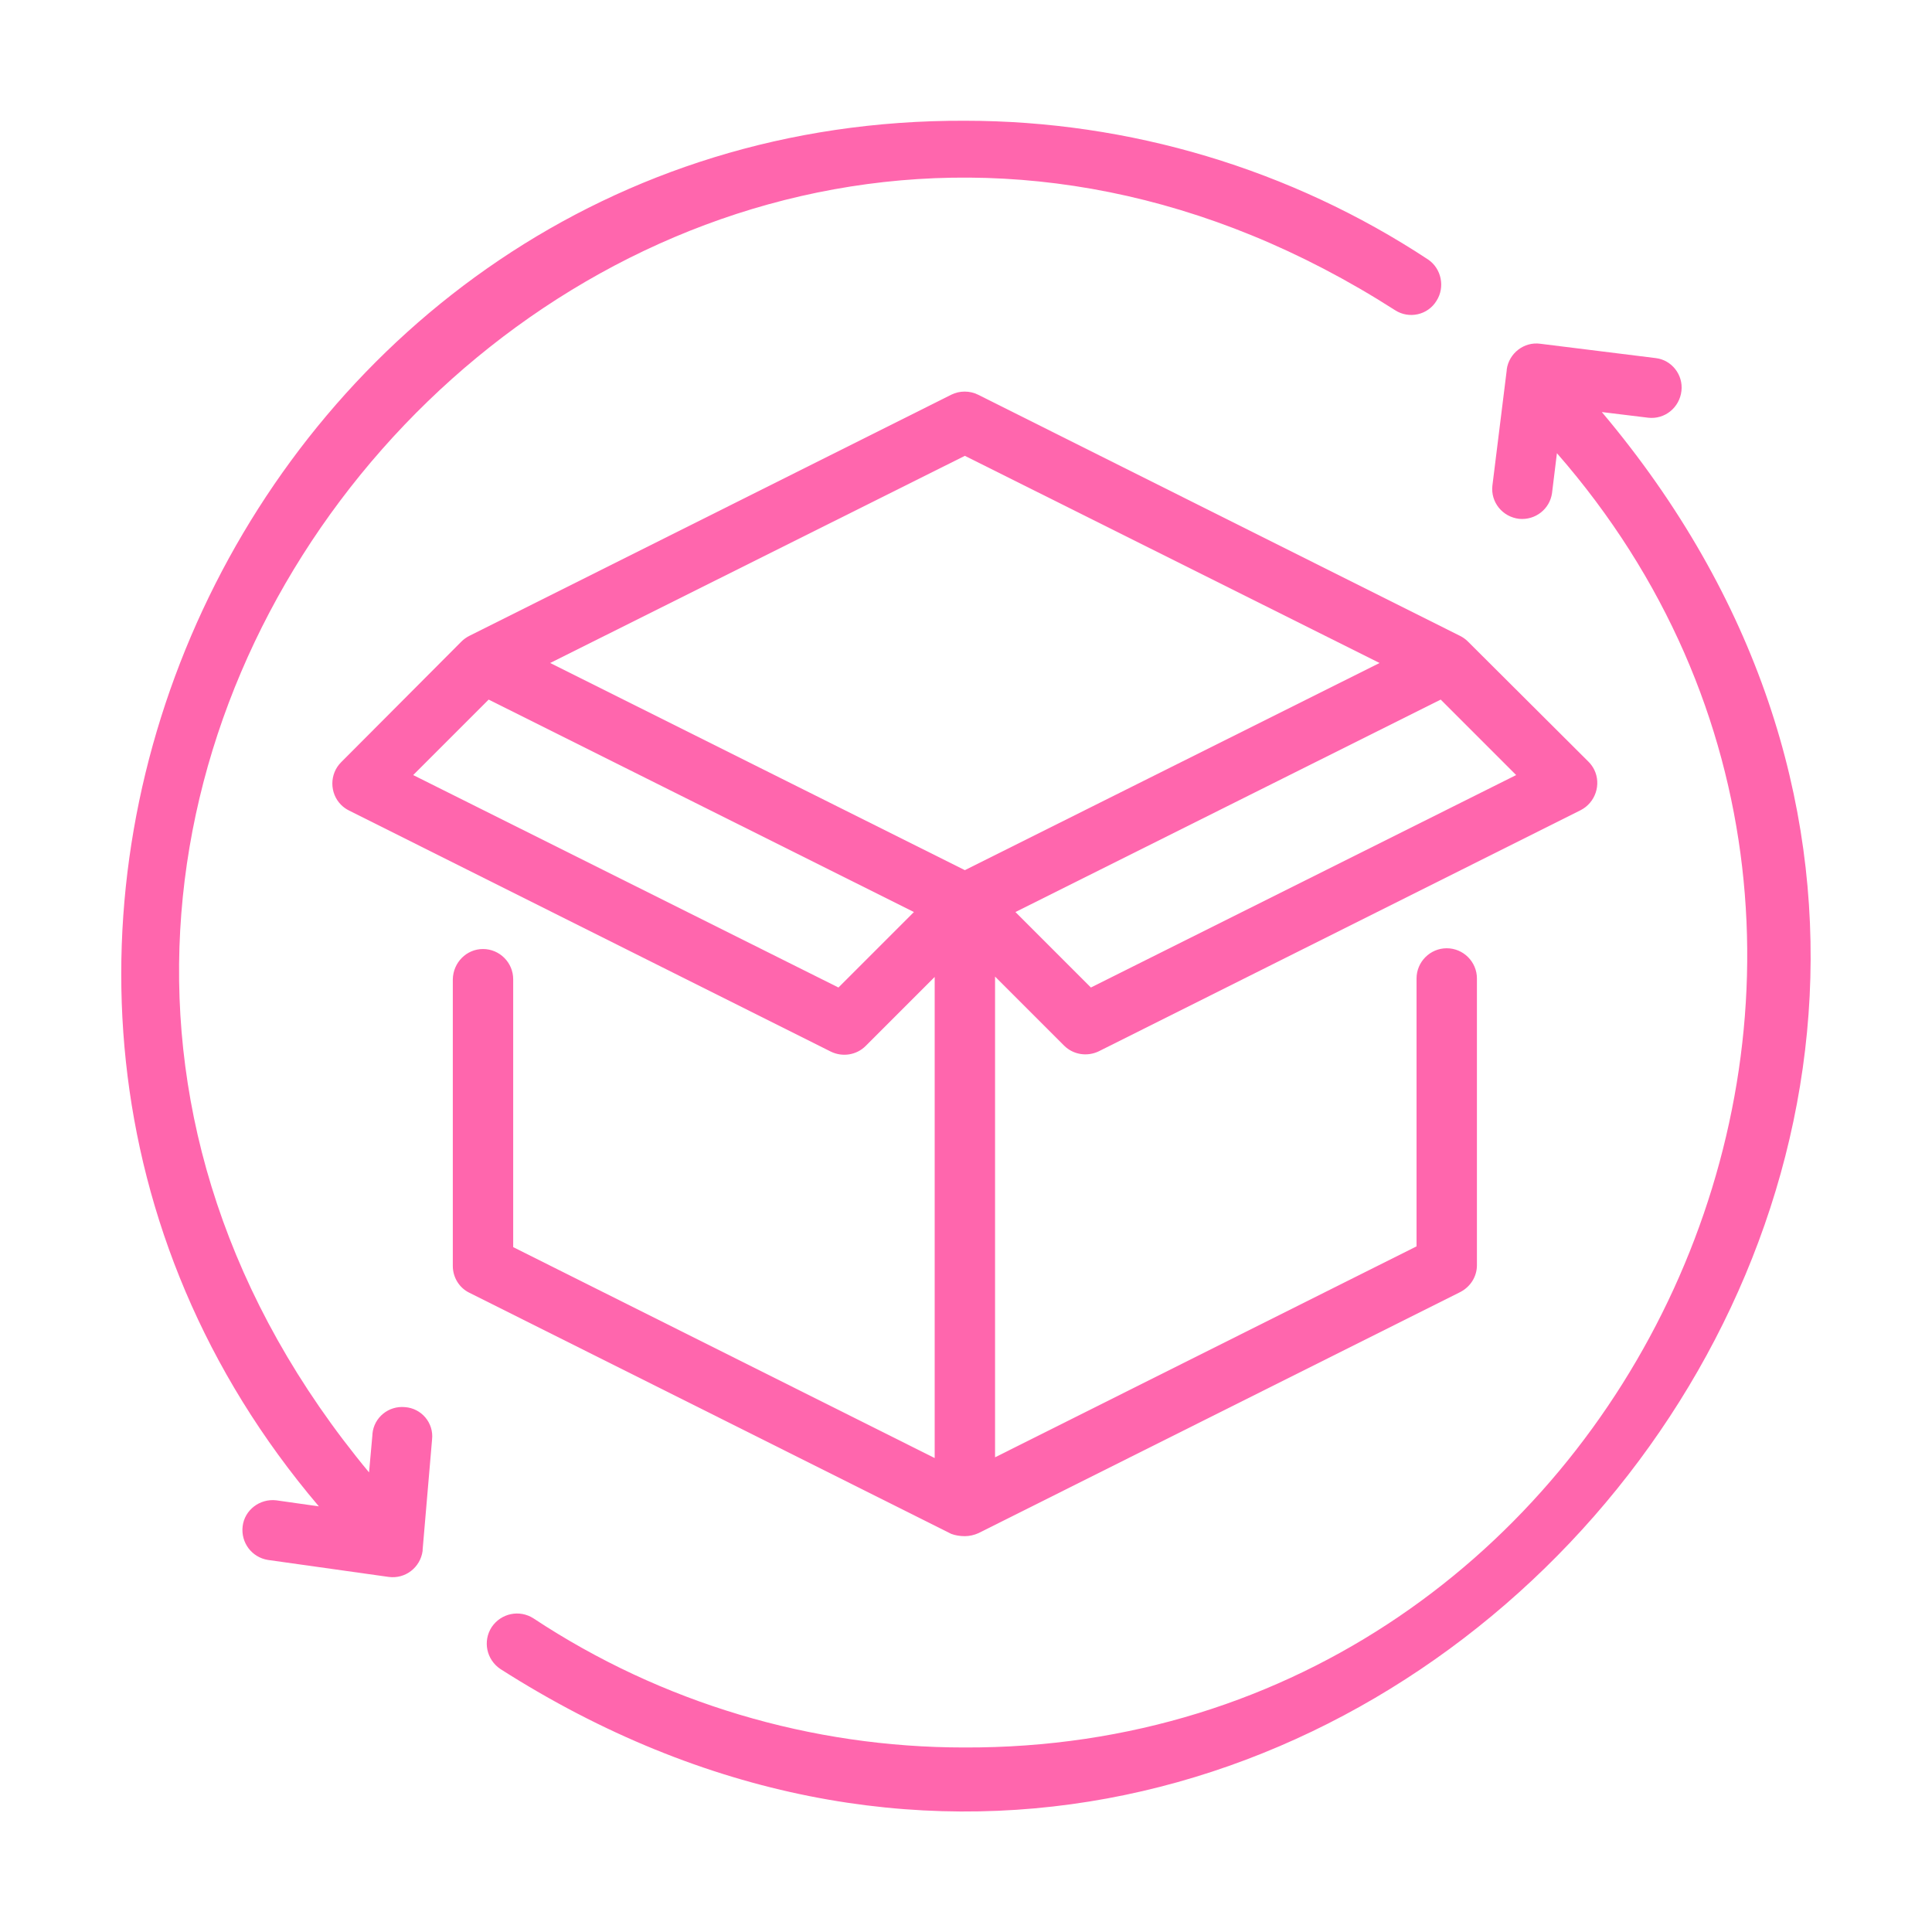
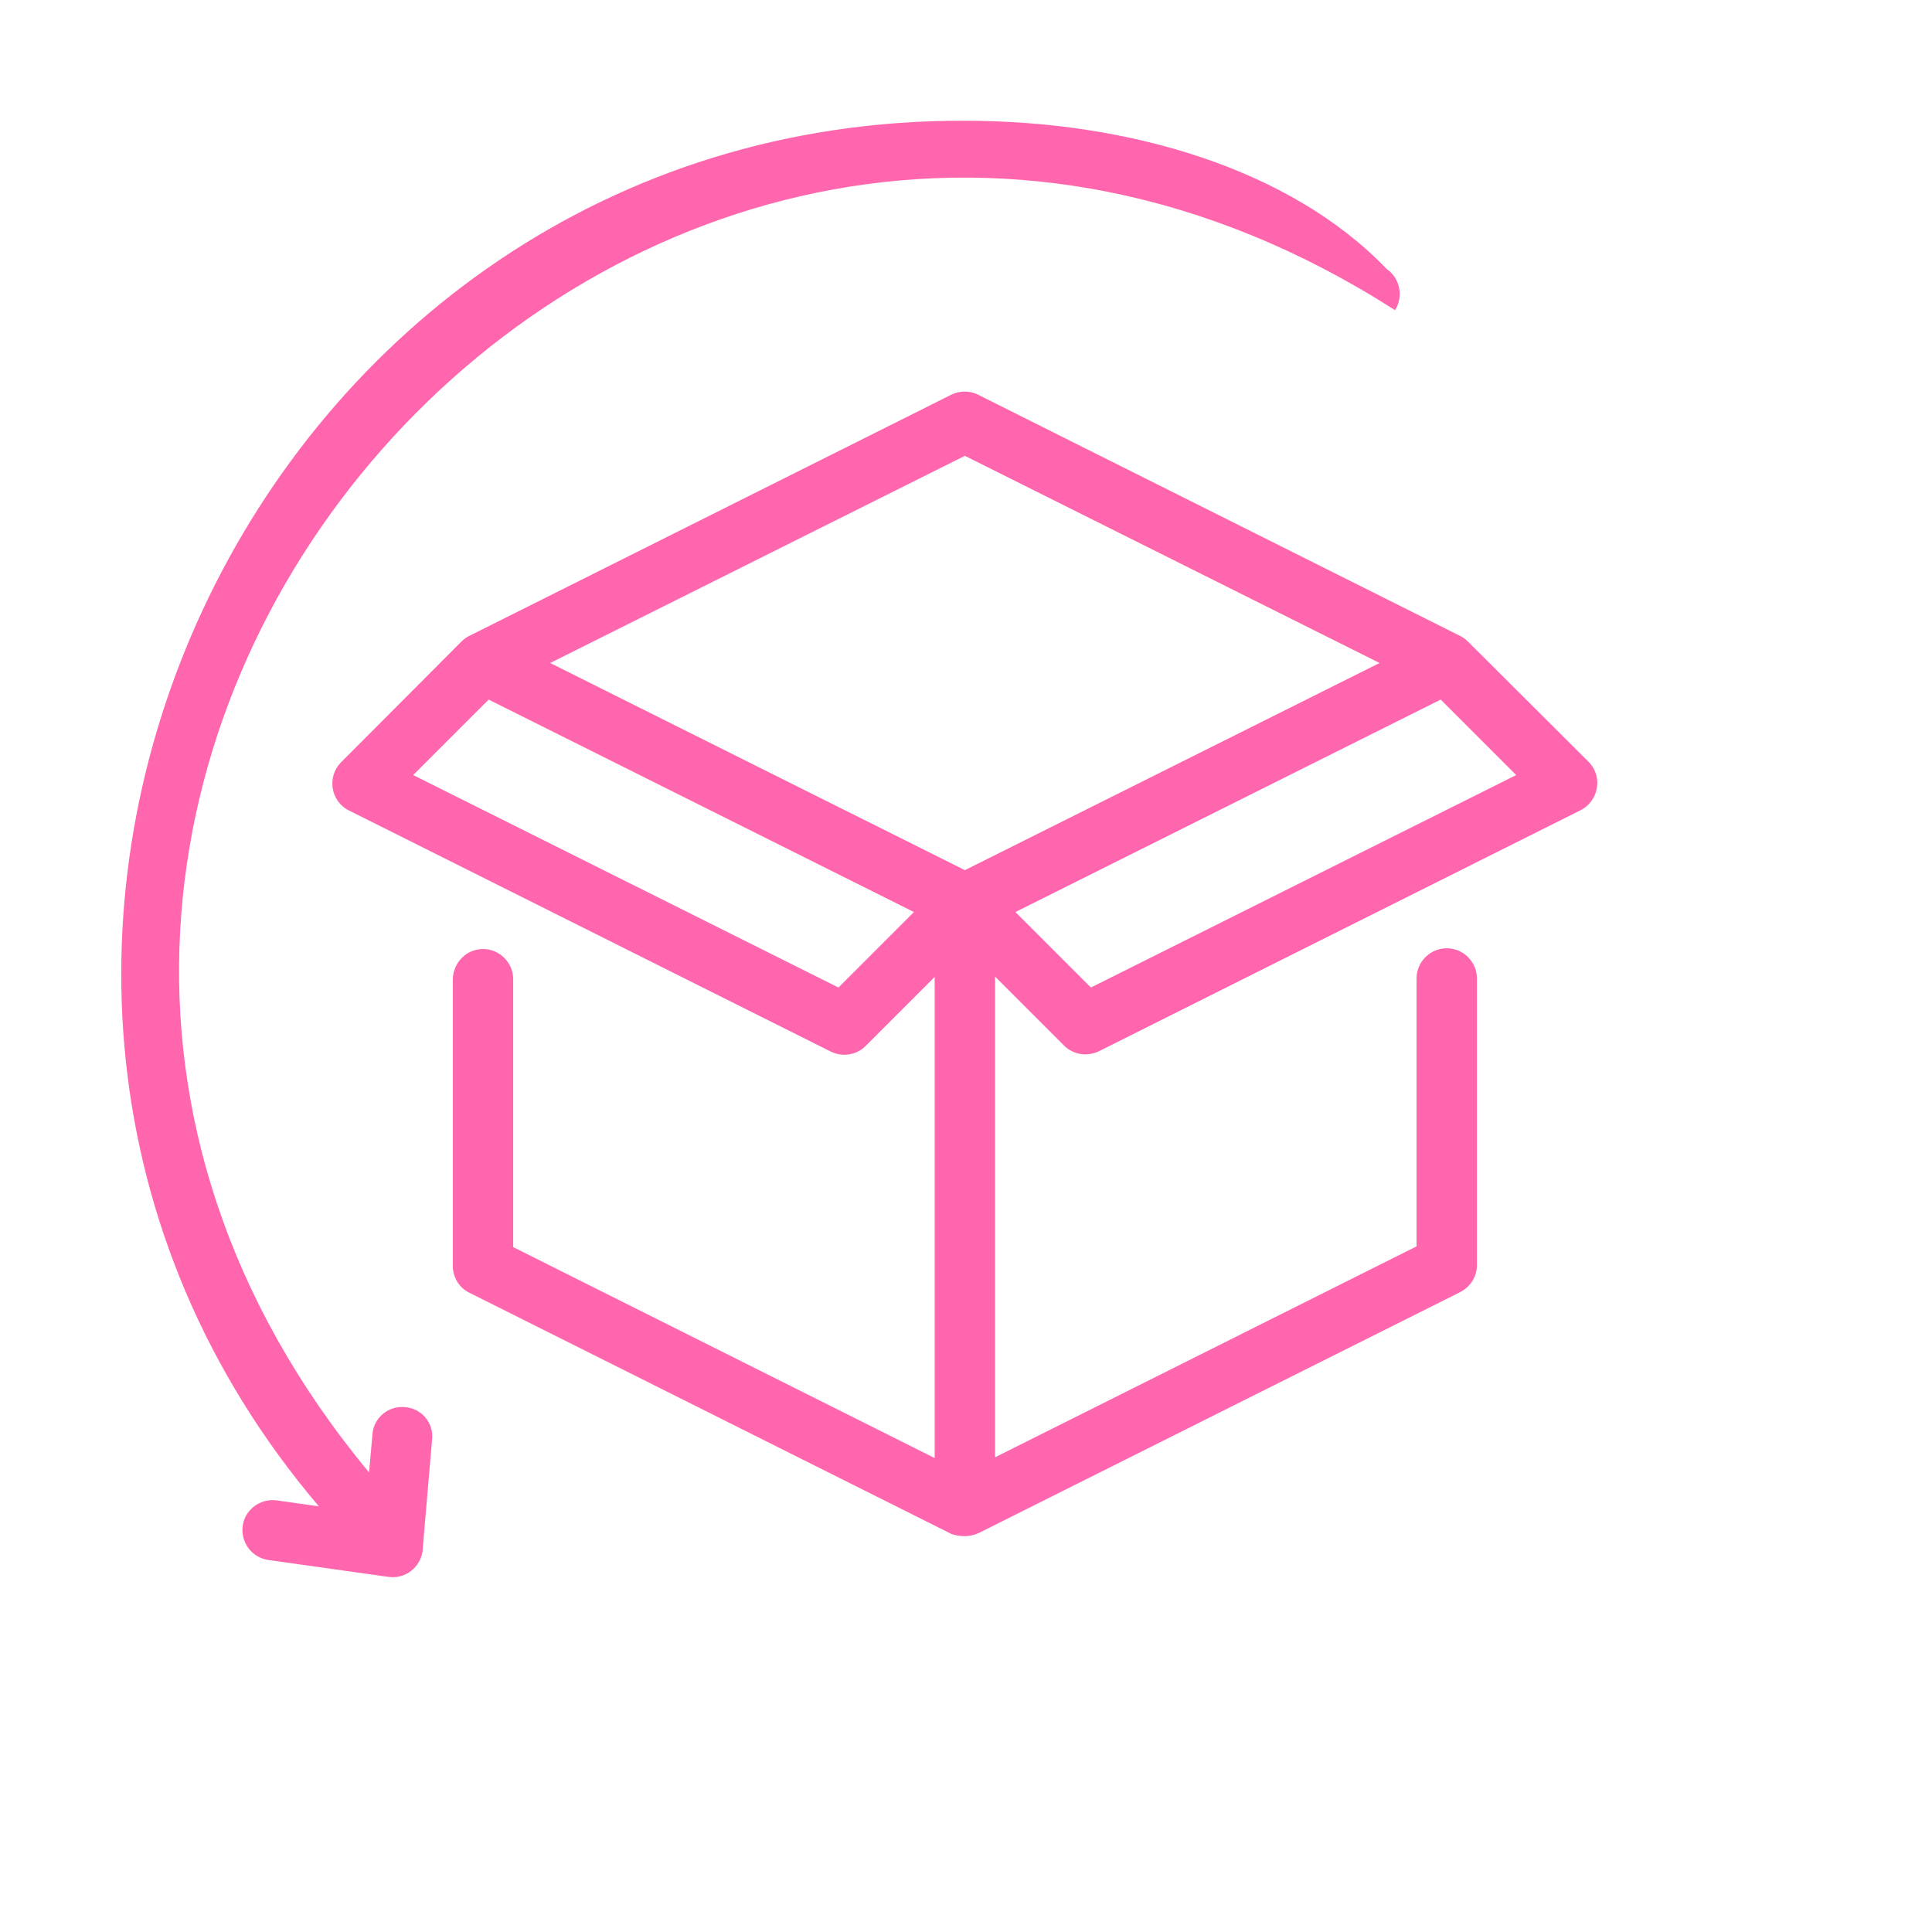
<svg xmlns="http://www.w3.org/2000/svg" version="1.1" id="line" x="0px" y="0px" viewBox="0 0 512 512" style="enable-background:new 0 0 512 512;" xml:space="preserve">
  <style type="text/css">
	.st0{fill:#FF66AD;}
</style>
  <path class="st0" d="M255.7,407.1c1.2,0,2.5-0.3,3.6-0.8l127.7-63.9c2.7-1.4,4.4-4.1,4.4-7.1v-76c0-4.4-3.6-8-8-8s-8,3.6-8,8v71  l-111.7,55.9V258.8l18.3,18.3c2.4,2.4,6.1,3,9.2,1.5l127.7-63.9c3.9-2,5.5-6.8,3.6-10.7c-0.4-0.8-0.9-1.5-1.5-2.1L389,170  c-0.6-0.6-1.3-1.1-2.1-1.5l-127.7-63.9c-2.2-1.1-4.9-1.1-7.1,0l-127.7,63.9c-0.8,0.4-1.5,0.9-2.1,1.5L90.4,202  c-3.1,3.1-3.1,8.2,0,11.3c0.6,0.6,1.3,1.1,2.1,1.5l127.7,63.9c3.1,1.5,6.8,0.9,9.2-1.5l18.3-18.3v127.5l-111.7-55.9v-71  c0-4.4-3.6-8-8-8c-4.4,0-7.9,3.6-8,8v76c0,3,1.7,5.8,4.4,7.1l127.7,63.9C253.2,406.9,254.4,407.1,255.7,407.1z M401.8,205.4  l-112.7,56.3l-20-20l112.7-56.3L401.8,205.4z M222.2,261.7l-112.7-56.3l20-20l112.7,56.3L222.2,261.7z M145.8,175.7l109.9-54.9  l109.9,54.9l-109.9,54.9L145.8,175.7z" />
-   <path class="st0" d="M424.5,109.2l12.3,1.5c4.4,0.5,8.3-2.7,8.8-7.1c0.5-4.3-2.6-8.2-6.8-8.7l-30.6-3.8c-4.3-0.6-8.3,2.5-8.9,6.8  c0,0.1,0,0.1,0,0.2l-3.8,30.6c-0.5,4.4,2.7,8.3,7.1,8.8c4.3,0.4,8.1-2.6,8.7-6.8l1.3-10.6c115.8,132.6,19.1,343.7-157.1,343  c-40.5,0-80.2-11.8-114.1-34.2c-3.7-2.4-8.6-1.4-11.1,2.3c-2.4,3.7-1.4,8.6,2.3,11.1C350.3,581.3,590.6,306.3,424.5,109.2z" />
-   <path class="st0" d="M107.3,372.9c-4.3-0.4-8.2,2.7-8.6,7.1c0,0.1,0,0.1,0,0.2l-0.9,10c-152.3-183.5,70.8-436.8,271.9-308  c3.7,2.4,8.7,1.3,11-2.5c2.3-3.6,1.3-8.5-2.2-10.9C342.1,44.8,299.3,32,255.7,32C67.2,31.3-37.3,255.9,84.5,399.2l-11.3-1.6  c-4.4-0.5-8.4,2.6-8.9,6.9c-0.5,4.3,2.4,8.2,6.7,8.9l32,4.5c4.4,0.6,8.4-2.5,9-6.9c0-0.1,0-0.2,0-0.3l2.5-29.2  C115,377.1,111.7,373.2,107.3,372.9C107.3,372.9,107.3,372.9,107.3,372.9z" />
+   <path class="st0" d="M107.3,372.9c-4.3-0.4-8.2,2.7-8.6,7.1c0,0.1,0,0.1,0,0.2l-0.9,10c-152.3-183.5,70.8-436.8,271.9-308  c2.3-3.6,1.3-8.5-2.2-10.9C342.1,44.8,299.3,32,255.7,32C67.2,31.3-37.3,255.9,84.5,399.2l-11.3-1.6  c-4.4-0.5-8.4,2.6-8.9,6.9c-0.5,4.3,2.4,8.2,6.7,8.9l32,4.5c4.4,0.6,8.4-2.5,9-6.9c0-0.1,0-0.2,0-0.3l2.5-29.2  C115,377.1,111.7,373.2,107.3,372.9C107.3,372.9,107.3,372.9,107.3,372.9z" />
</svg>